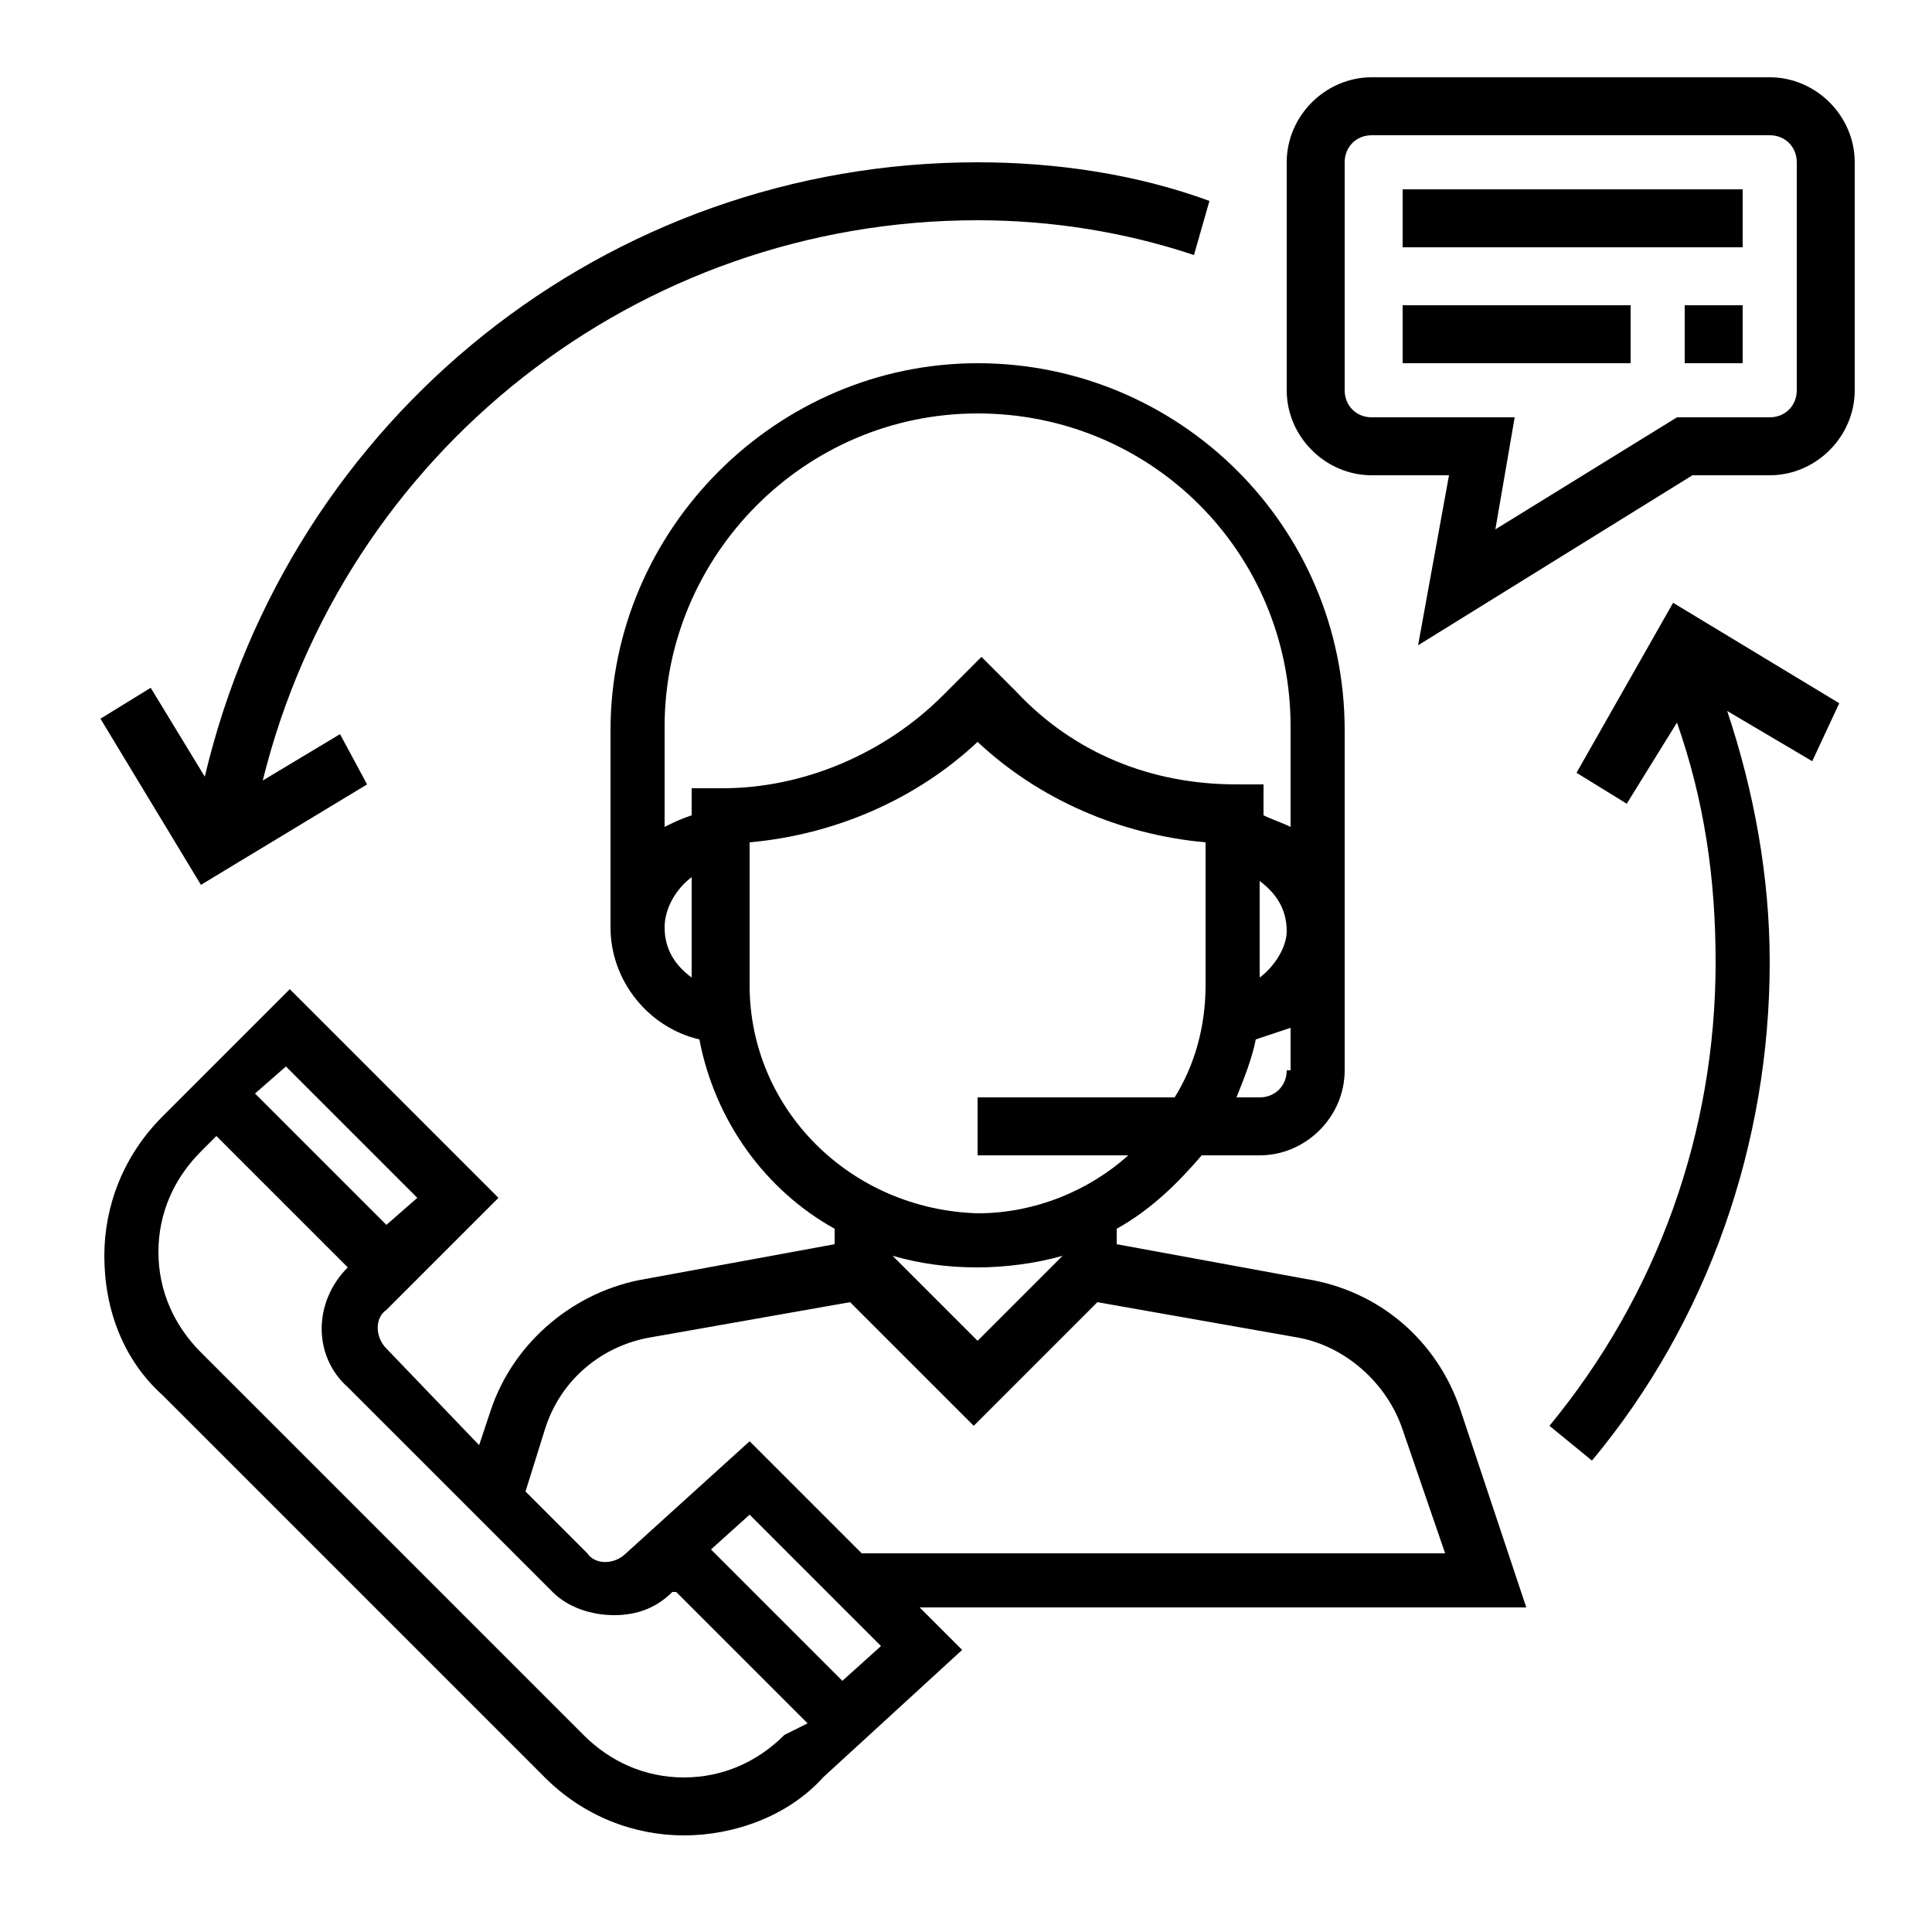
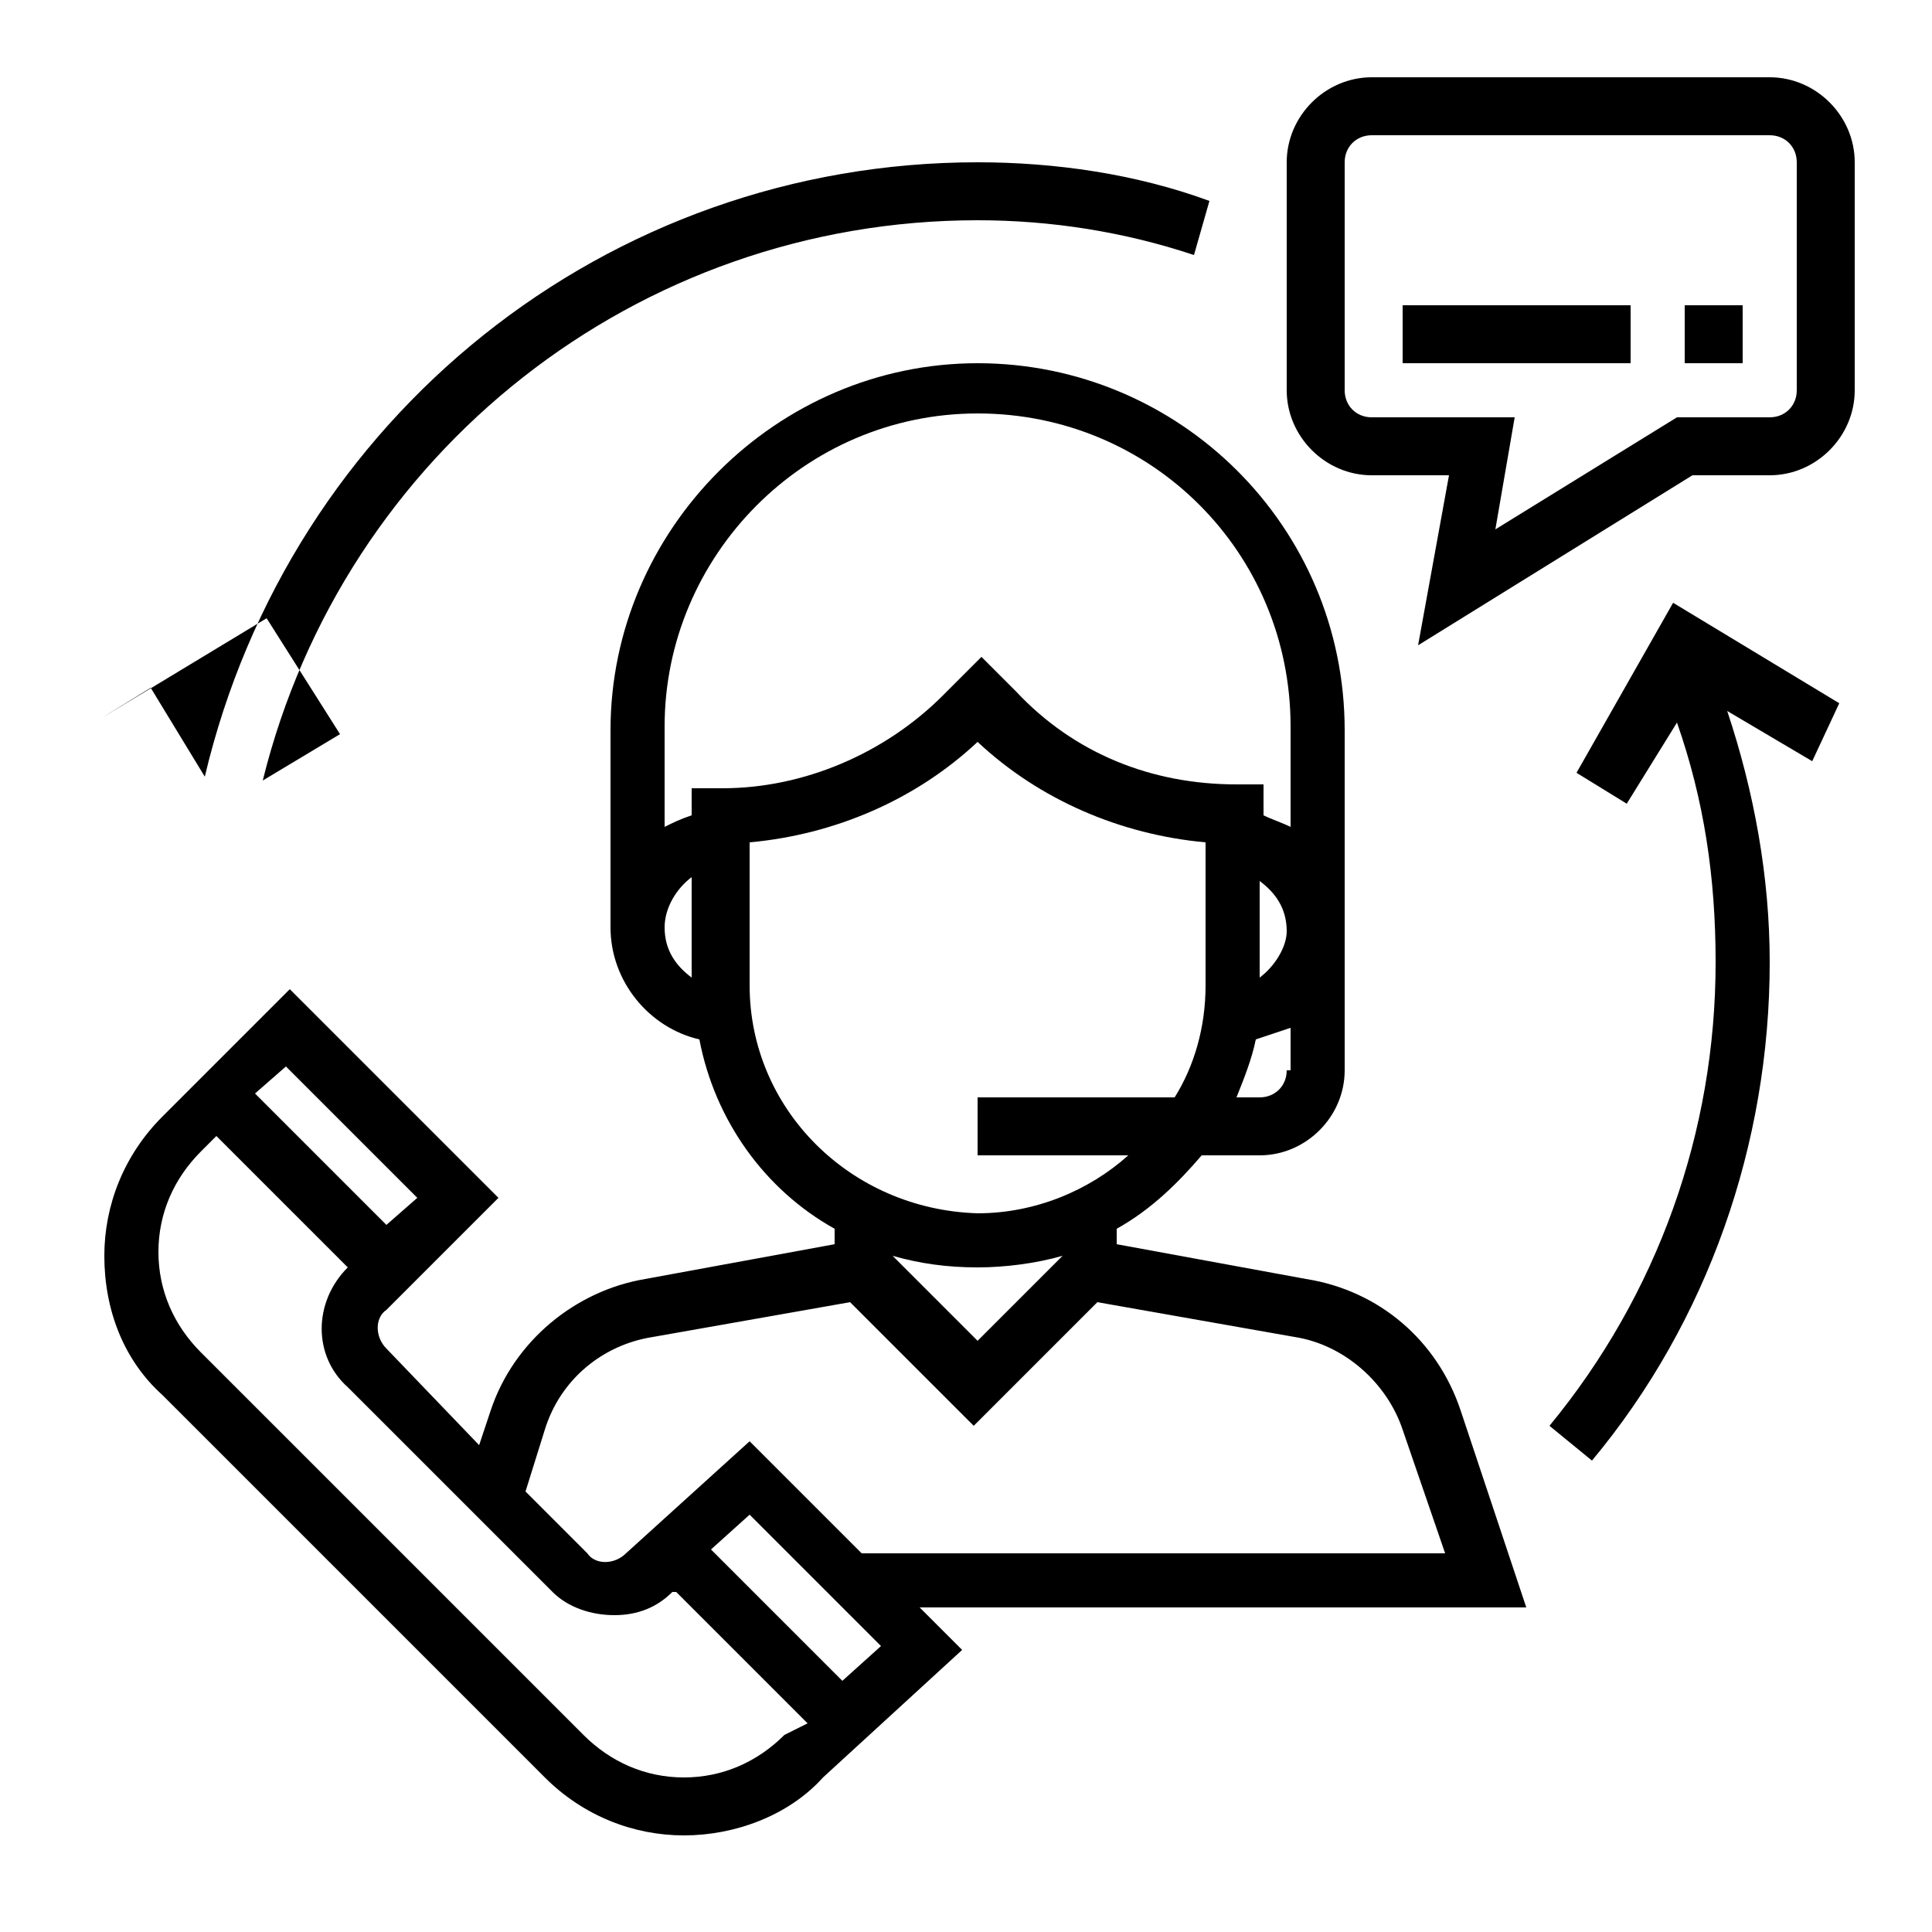
<svg xmlns="http://www.w3.org/2000/svg" version="1.1" id="Layer_1" x="0px" y="0px" viewBox="0 0 50 50" style="enable-background:new 0 0 50 50;" xml:space="preserve">
  <g>
    <g>
      <path d="M39.5,41.6l-1.7-5.1c-0.6-1.8-2.1-3.1-4-3.4l-4.9-0.9v-0.4c0.9-0.5,1.6-1.2,2.2-1.9h1.5c1.2,0,2.2-1,2.2-2.2v-8.8    c0-5.3-4.3-9.5-9.5-9.5s-9.5,4.3-9.5,9.5V24c0,1.4,1,2.6,2.3,2.9c0.4,2.1,1.7,3.9,3.5,4.9v0.4l-4.9,0.9c-1.8,0.3-3.4,1.6-4,3.4    l-0.3,0.9L10,34.9c-0.3-0.3-0.3-0.8,0-1l2.9-2.9l-5.4-5.4l-3.3,3.3c-1,1-1.5,2.3-1.5,3.6c0,1.4,0.5,2.7,1.5,3.6l9.9,9.9    c1,1,2.3,1.5,3.6,1.5s2.7-0.5,3.6-1.5l3.6-3.3l-1.1-1.1H39.5z M33.3,27.7c0,0.4-0.3,0.7-0.7,0.7H32c0.2-0.5,0.4-1,0.5-1.5    c0.3-0.1,0.6-0.2,0.9-0.3V27.7z M32.6,25.3v-2.5c0.4,0.3,0.7,0.7,0.7,1.3C33.3,24.5,33,25,32.6,25.3z M17.9,25.3    c-0.4-0.3-0.7-0.7-0.7-1.3c0-0.5,0.3-1,0.7-1.3V25.3z M17.9,20.3v0.8c-0.3,0.1-0.5,0.2-0.7,0.3v-2.6c0-4.4,3.6-8.1,8.1-8.1    s8.1,3.6,8.1,8.1v2.6c-0.2-0.1-0.5-0.2-0.7-0.3v-0.8h-0.7c-2.2,0-4.2-0.8-5.7-2.4l-0.9-0.9L24.4,18c-1.5,1.5-3.6,2.4-5.7,2.4H17.9    z M19.4,25.5v-3.7c2.2-0.2,4.3-1.1,5.9-2.6c1.6,1.5,3.7,2.4,5.9,2.6v3.7c0,1.1-0.3,2.1-0.8,2.9h-5.1v1.5h3.9    c-1,0.9-2.4,1.5-3.9,1.5C22,31.3,19.4,28.7,19.4,25.5z M27.5,32.5L27.5,32.5l-2.2,2.2l-2.2-2.2v0c0.7,0.2,1.4,0.3,2.2,0.3    C26,32.8,26.8,32.7,27.5,32.5z M14.1,37c0.4-1.3,1.5-2.2,2.8-2.4l5.1-0.9l3.2,3.2l3.2-3.2l5.1,0.9c1.3,0.2,2.4,1.2,2.8,2.4    l1.1,3.2H22.3l-2.9-2.9l-3.2,2.9c-0.3,0.3-0.8,0.3-1,0l-1.6-1.6L14.1,37z M7.4,27.6l3.4,3.4L10,31.7l-3.4-3.4L7.4,27.6z     M20.3,44.9c-0.7,0.7-1.6,1.1-2.6,1.1s-1.9-0.4-2.6-1.1L5.2,35c-0.7-0.7-1.1-1.6-1.1-2.6c0-1,0.4-1.9,1.1-2.6l0.4-0.4L9,32.8l0,0    c-0.9,0.9-0.9,2.3,0,3.1l5.3,5.3c0.4,0.4,1,0.6,1.6,0.6s1.1-0.2,1.5-0.6l0.1,0l3.4,3.4L20.3,44.9z M21.8,43.5l-3.4-3.4l1-0.9    l3.4,3.4L21.8,43.5z" />
    </g>
  </g>
  <g>
    <g>
      <path d="M45.8,2H35.5c-1.2,0-2.2,1-2.2,2.2v5.9c0,1.2,1,2.2,2.2,2.2h2l-0.8,4.4l7.1-4.4h2c1.2,0,2.2-1,2.2-2.2V4.2    C48,3,47,2,45.8,2z M46.5,10.1c0,0.4-0.3,0.7-0.7,0.7h-2.4l-4.7,2.9l0.5-2.9h-3.7c-0.4,0-0.7-0.3-0.7-0.7V4.2    c0-0.4,0.3-0.7,0.7-0.7h10.3c0.4,0,0.7,0.3,0.7,0.7V10.1z" />
    </g>
  </g>
  <g>
    <g>
-       <rect x="36.3" y="4.9" width="8.8" height="1.5" />
-     </g>
+       </g>
  </g>
  <g>
    <g>
      <rect x="36.3" y="7.9" width="5.9" height="1.5" />
    </g>
  </g>
  <g>
    <g>
      <rect x="43.6" y="7.9" width="1.5" height="1.5" />
    </g>
  </g>
  <g>
    <g>
-       <path d="M25.3,4.2c-9.6,0-17.8,6.6-20,15.9l-1.4-2.3l-1.3,0.8l2.6,4.3l4.3-2.6L8.8,19l-2,1.2c2.1-8.5,9.7-14.5,18.5-14.5    c1.9,0,3.8,0.3,5.6,0.9l0.4-1.4C29.4,4.5,27.3,4.2,25.3,4.2z" />
+       <path d="M25.3,4.2c-9.6,0-17.8,6.6-20,15.9l-1.4-2.3l-1.3,0.8l4.3-2.6L8.8,19l-2,1.2c2.1-8.5,9.7-14.5,18.5-14.5    c1.9,0,3.8,0.3,5.6,0.9l0.4-1.4C29.4,4.5,27.3,4.2,25.3,4.2z" />
    </g>
  </g>
  <g>
    <g>
      <path d="M47.6,18.2l-4.3-2.6L40.8,20l1.3,0.8l1.3-2.1c0.7,2,1,4,1,6.2c0,4.4-1.5,8.6-4.3,12l1.1,0.9c3-3.6,4.6-8.2,4.6-12.9    c0-2.2-0.4-4.4-1.1-6.5l2.2,1.3L47.6,18.2z" />
    </g>
  </g>
</svg>